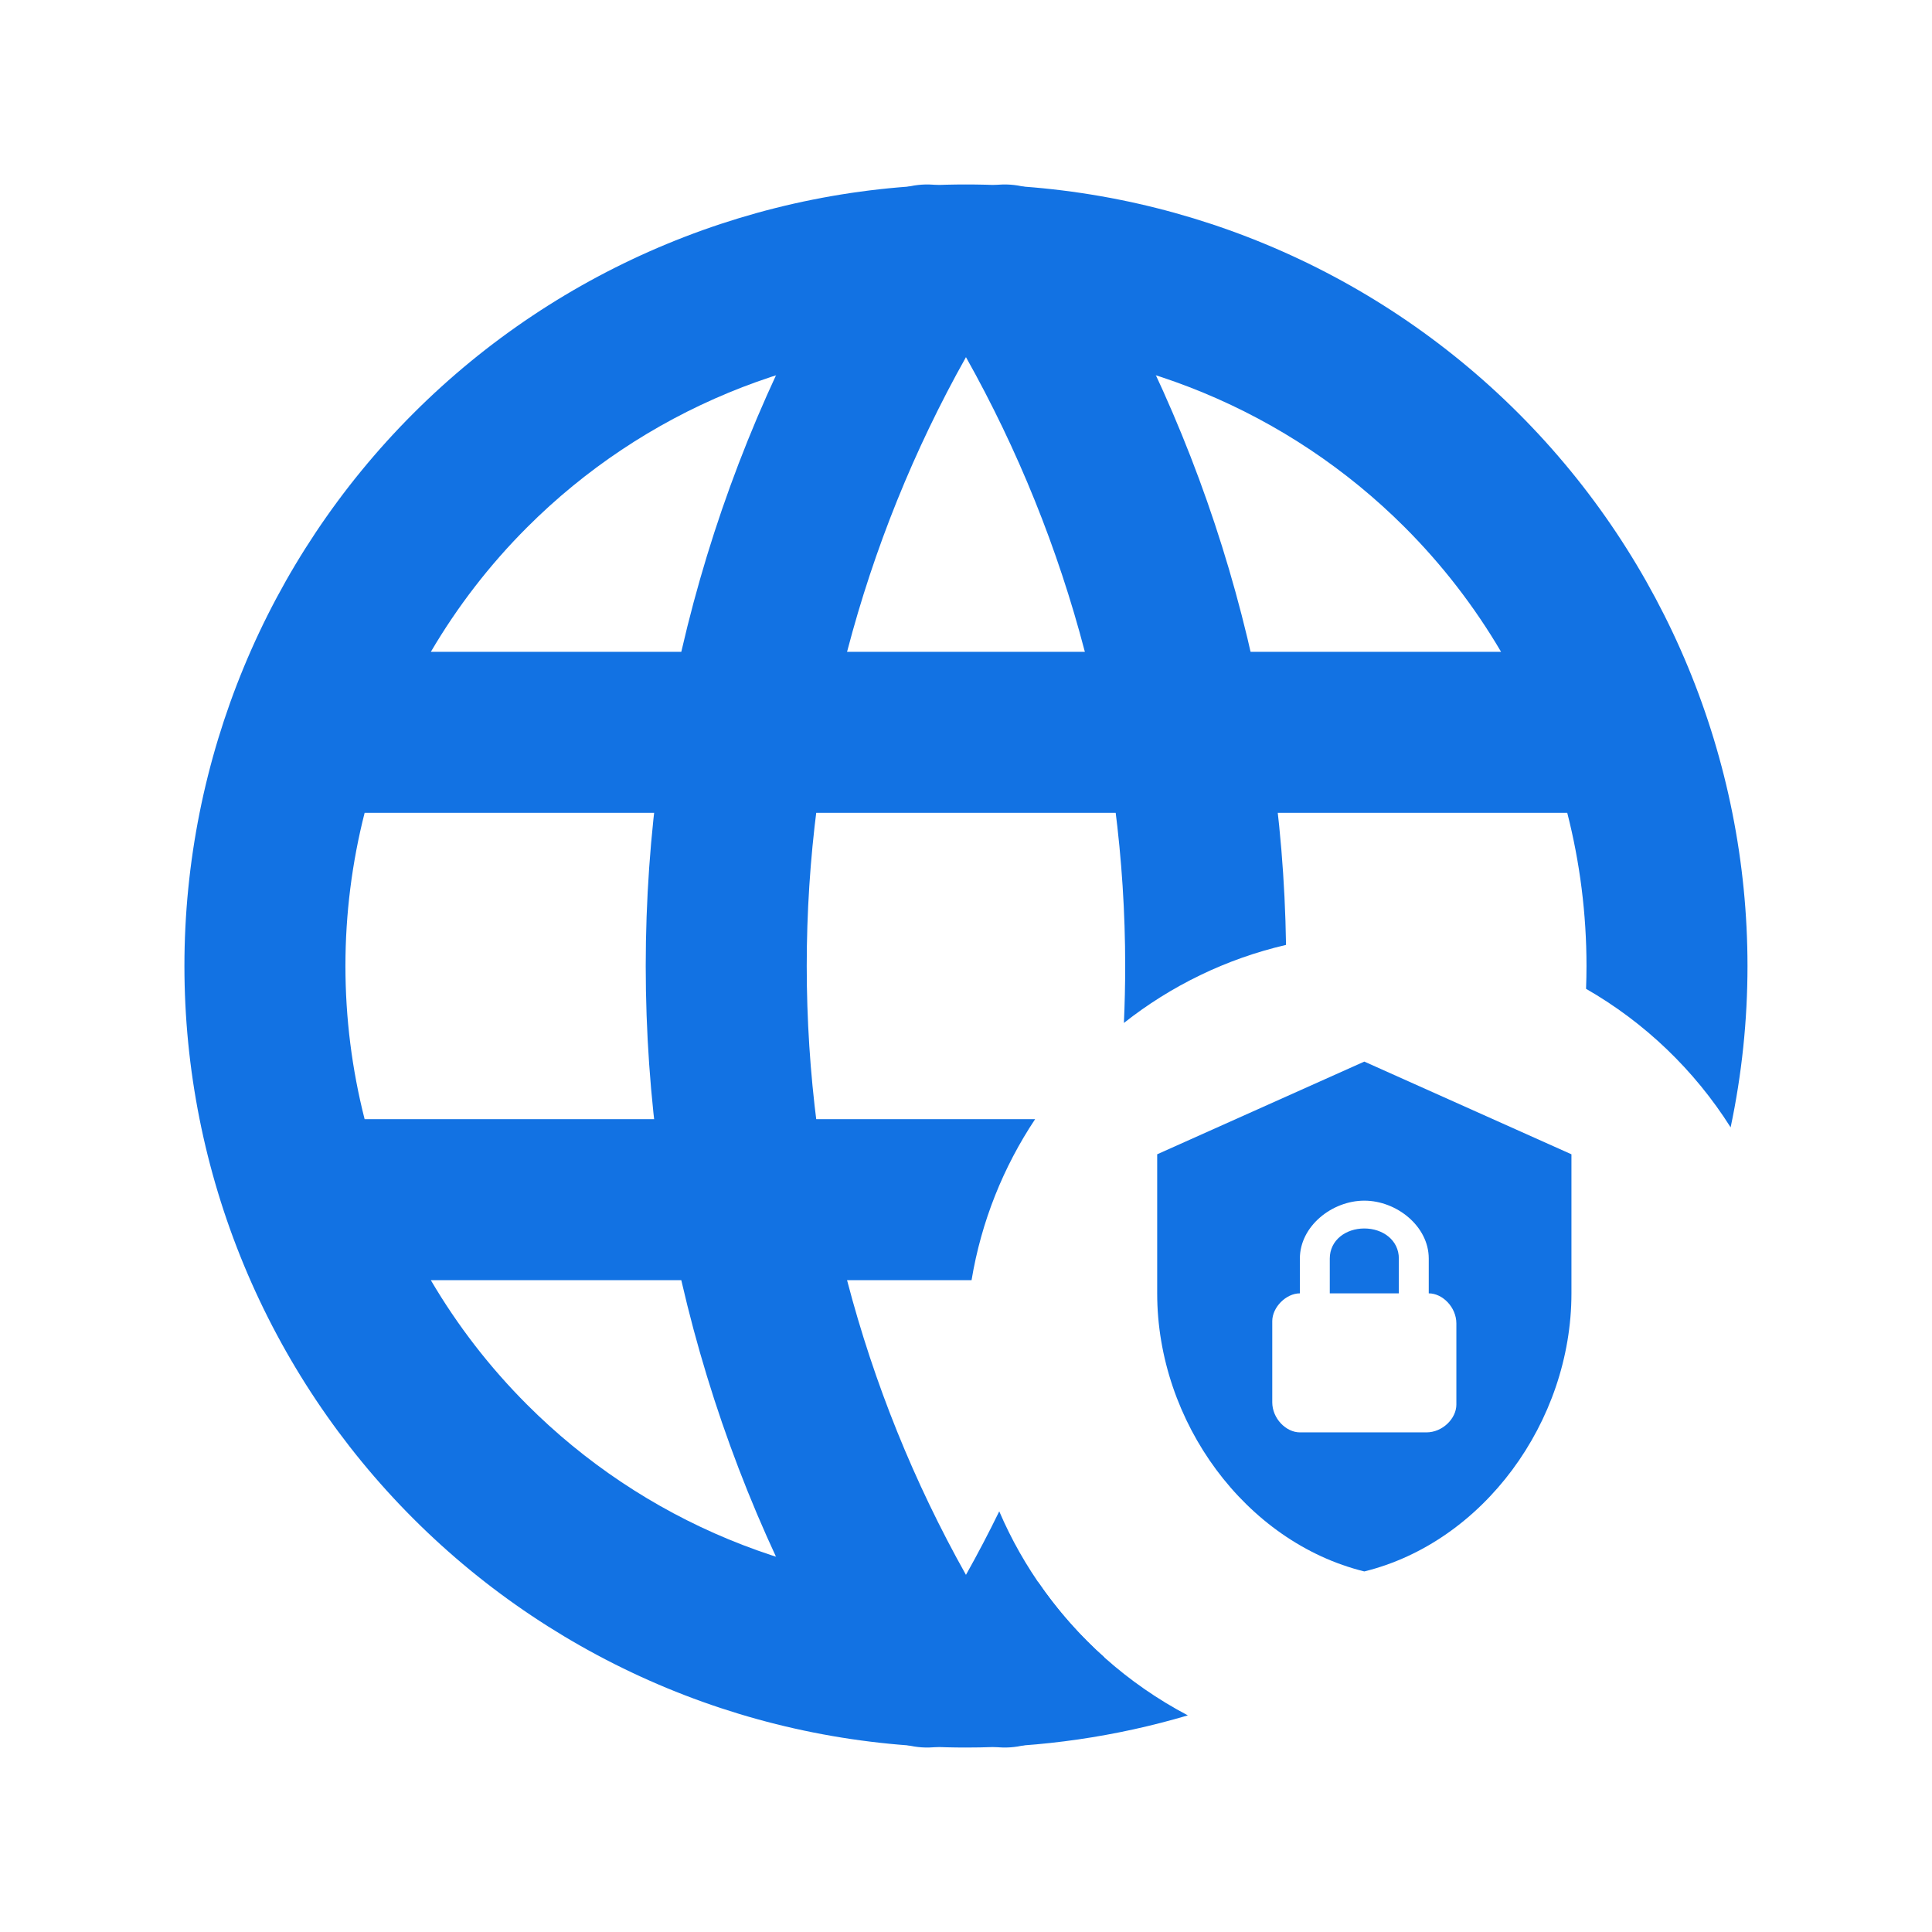
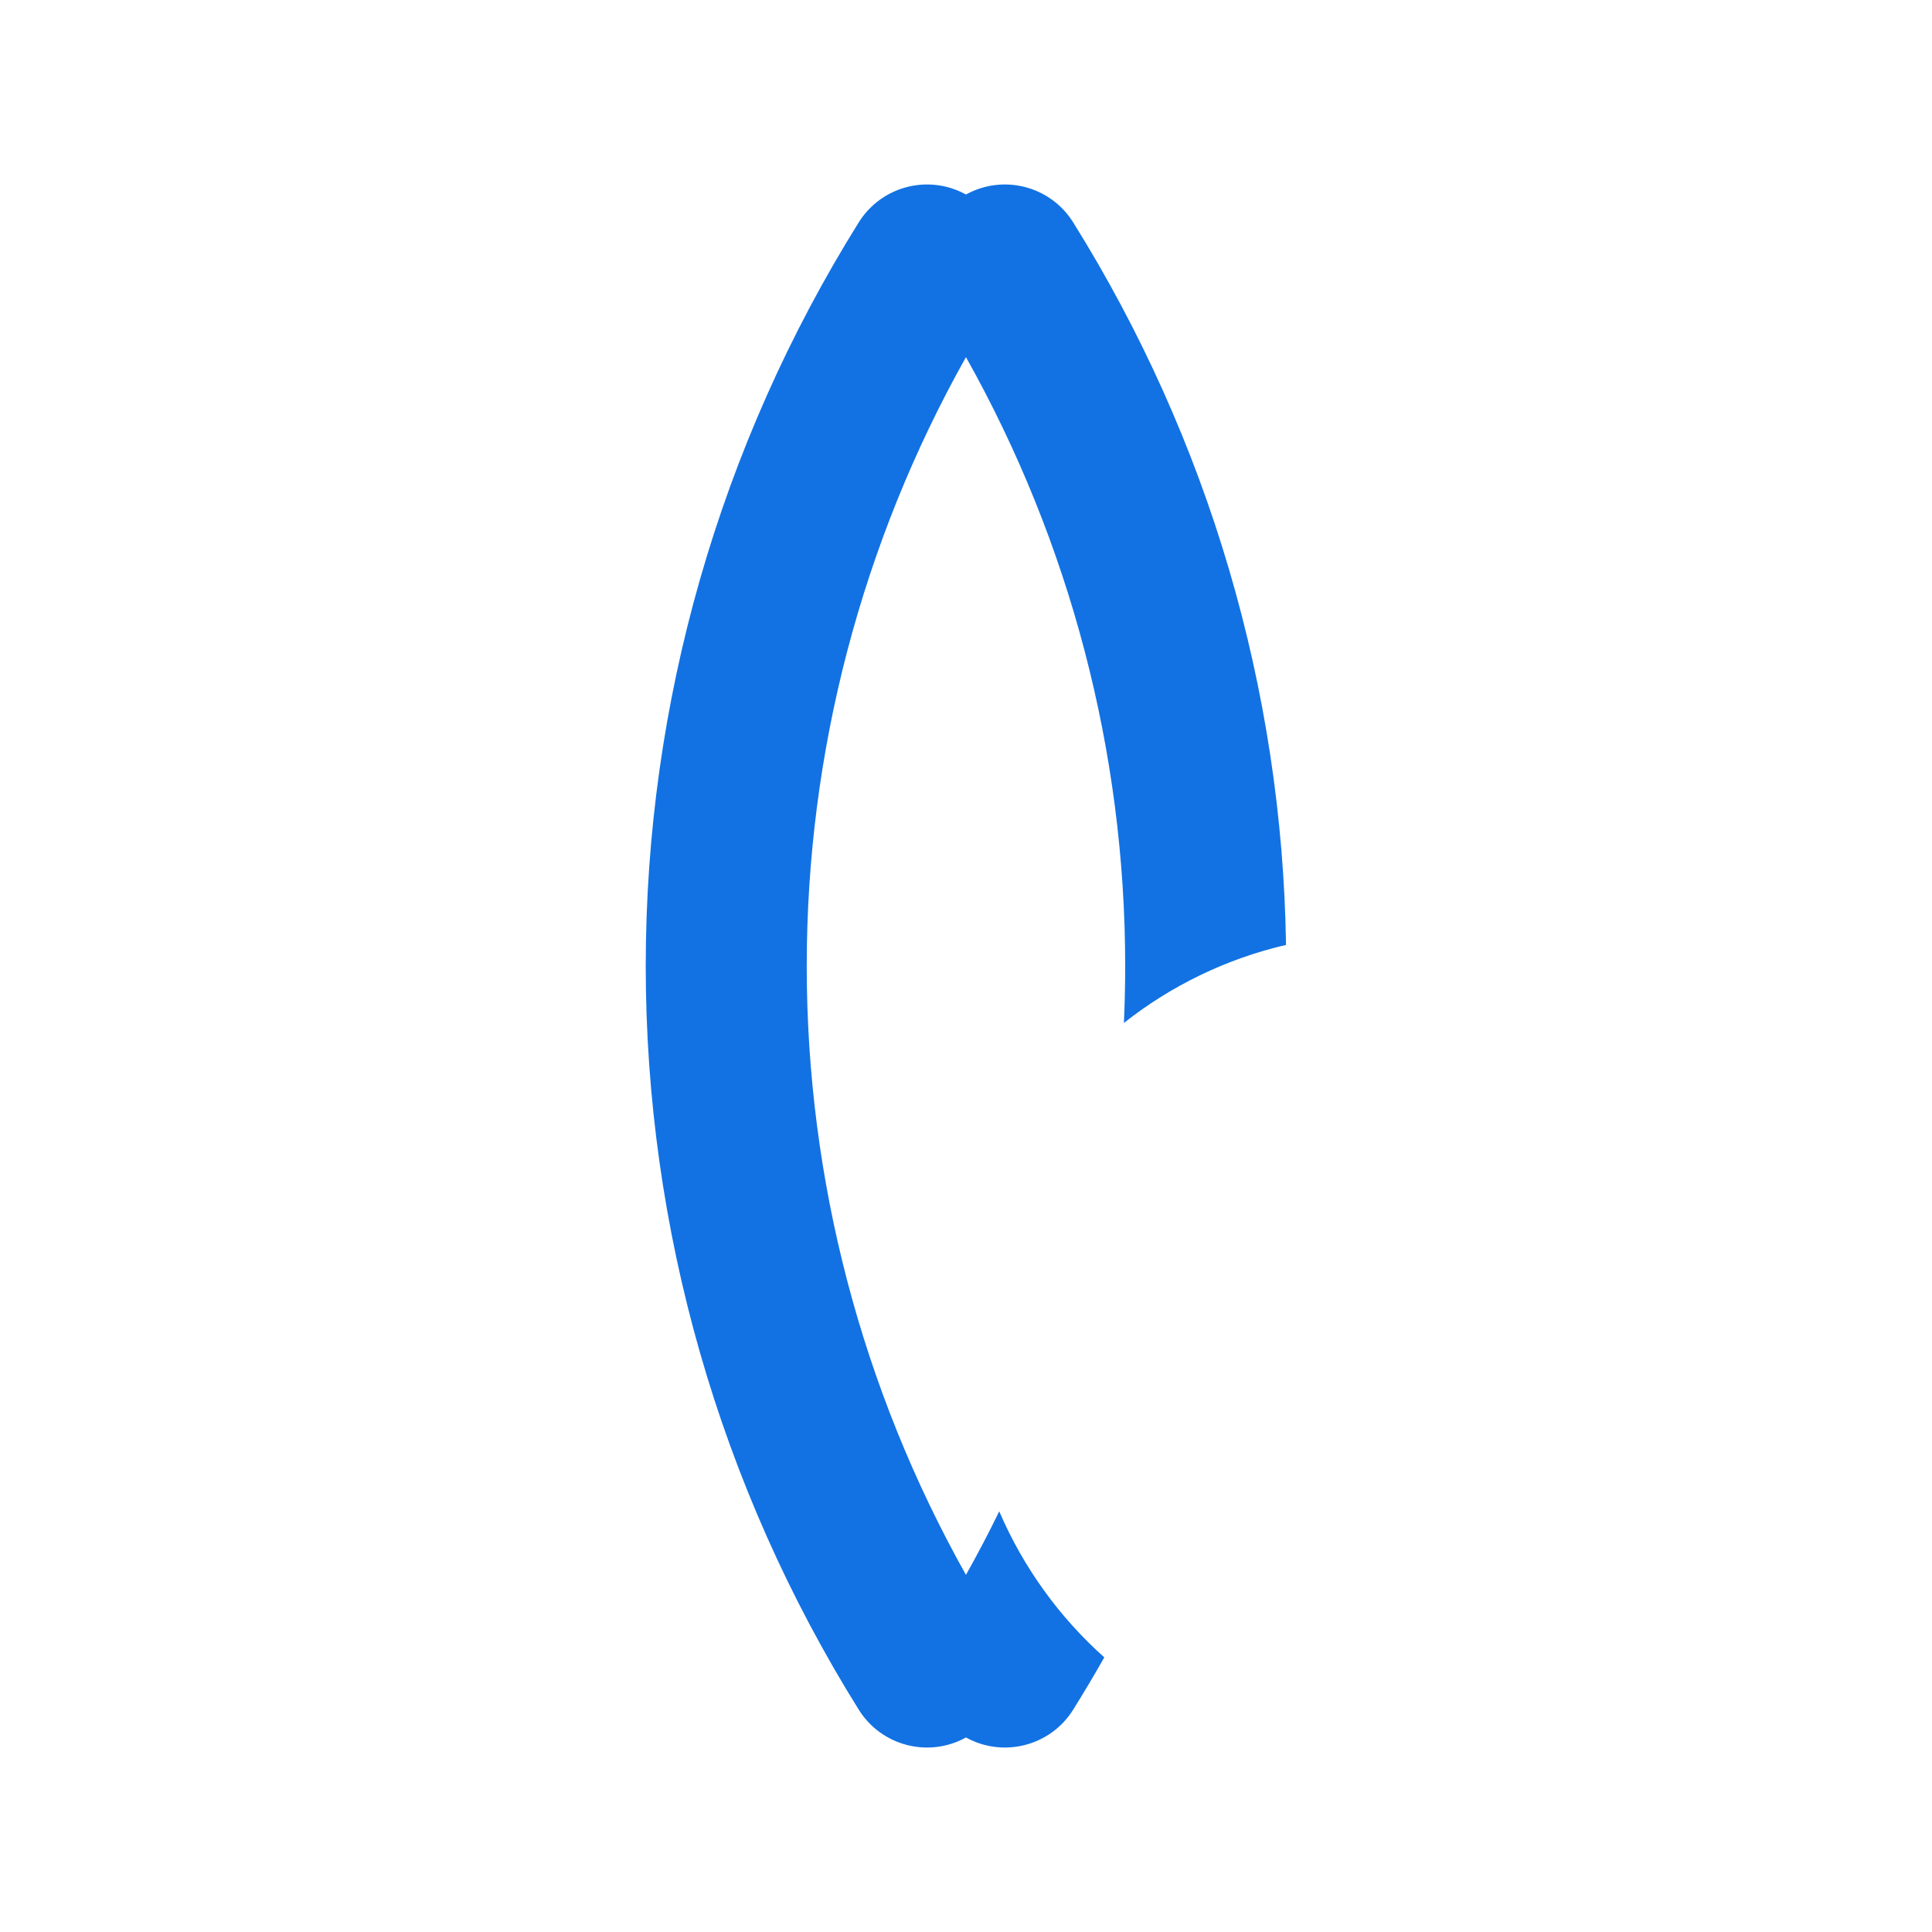
<svg xmlns="http://www.w3.org/2000/svg" width="48" height="48" viewBox="0 0 48 48" fill="none">
-   <path d="M33.896 26.375L28.75 28.678V32.133C28.75 35.328 30.946 38.316 33.896 39.042C36.846 38.316 39.042 35.328 39.042 32.133V28.678L33.896 26.375ZM33.896 29.83C34.696 29.83 35.497 30.463 35.497 31.269V32.133C35.84 32.133 36.183 32.478 36.183 32.881V34.897C36.183 35.242 35.84 35.587 35.44 35.587H32.295C31.952 35.587 31.609 35.242 31.609 34.839V32.824C31.609 32.478 31.952 32.133 32.295 32.133V31.269C32.295 30.463 33.095 29.83 33.896 29.83ZM33.896 30.521C33.438 30.521 33.038 30.809 33.038 31.269V32.133H34.754V31.269C34.754 30.809 34.353 30.521 33.896 30.521Z" fill="#1272E3" />
-   <path fill-rule="evenodd" clip-rule="evenodd" d="M23.999 4.583C18.849 4.583 13.91 6.629 10.269 10.271C6.628 13.912 4.582 18.851 4.582 24C4.582 26.55 5.084 29.075 6.06 31.431C7.036 33.786 8.466 35.927 10.269 37.73C12.072 39.533 14.213 40.963 16.568 41.939C18.924 42.915 21.449 43.417 23.999 43.417C25.869 43.417 27.726 43.147 29.512 42.618C28.02 41.834 26.744 40.694 25.796 39.312C25.201 39.382 24.601 39.417 23.999 39.417C21.974 39.417 19.97 39.018 18.099 38.243C16.229 37.469 14.529 36.333 13.098 34.901C12.169 33.973 11.366 32.933 10.704 31.806H24.138C24.38 30.346 24.929 28.99 25.717 27.806H9.059C8.743 26.565 8.582 25.287 8.582 24C8.582 22.706 8.745 21.428 9.059 20.195H38.938C39.253 21.428 39.416 22.706 39.416 24C39.416 24.189 39.412 24.378 39.405 24.567C40.865 25.404 42.1 26.589 42.997 28.009C43.275 26.694 43.416 25.351 43.416 24C43.416 18.851 41.37 13.912 37.728 10.271C34.087 6.629 29.148 4.583 23.999 4.583ZM13.098 13.099C15.989 10.208 19.91 8.584 23.999 8.584C28.087 8.584 32.009 10.208 34.9 13.099C35.834 14.033 36.636 15.075 37.294 16.195H10.704C11.362 15.075 12.163 14.033 13.098 13.099Z" fill="#1272E3" />
  <path fill-rule="evenodd" clip-rule="evenodd" d="M21.335 5.525C21.901 4.618 23.075 4.321 23.999 4.833C24.924 4.321 26.097 4.618 26.663 5.525C30.029 10.918 31.856 17.125 31.951 23.476C30.457 23.823 29.088 24.495 27.923 25.415C27.944 24.944 27.955 24.473 27.955 24C27.955 18.694 26.589 13.486 23.999 8.873C21.409 13.486 20.043 18.694 20.043 24C20.043 29.306 21.409 34.514 23.999 39.127C24.29 38.608 24.566 38.082 24.826 37.549C25.424 38.944 26.32 40.18 27.436 41.177C27.188 41.615 26.93 42.048 26.663 42.476C26.097 43.383 24.924 43.679 23.999 43.167C23.075 43.679 21.901 43.383 21.335 42.476C17.876 36.934 16.043 30.533 16.043 24C16.043 17.468 17.876 11.067 21.335 5.525Z" fill="#1272E3" />
</svg>